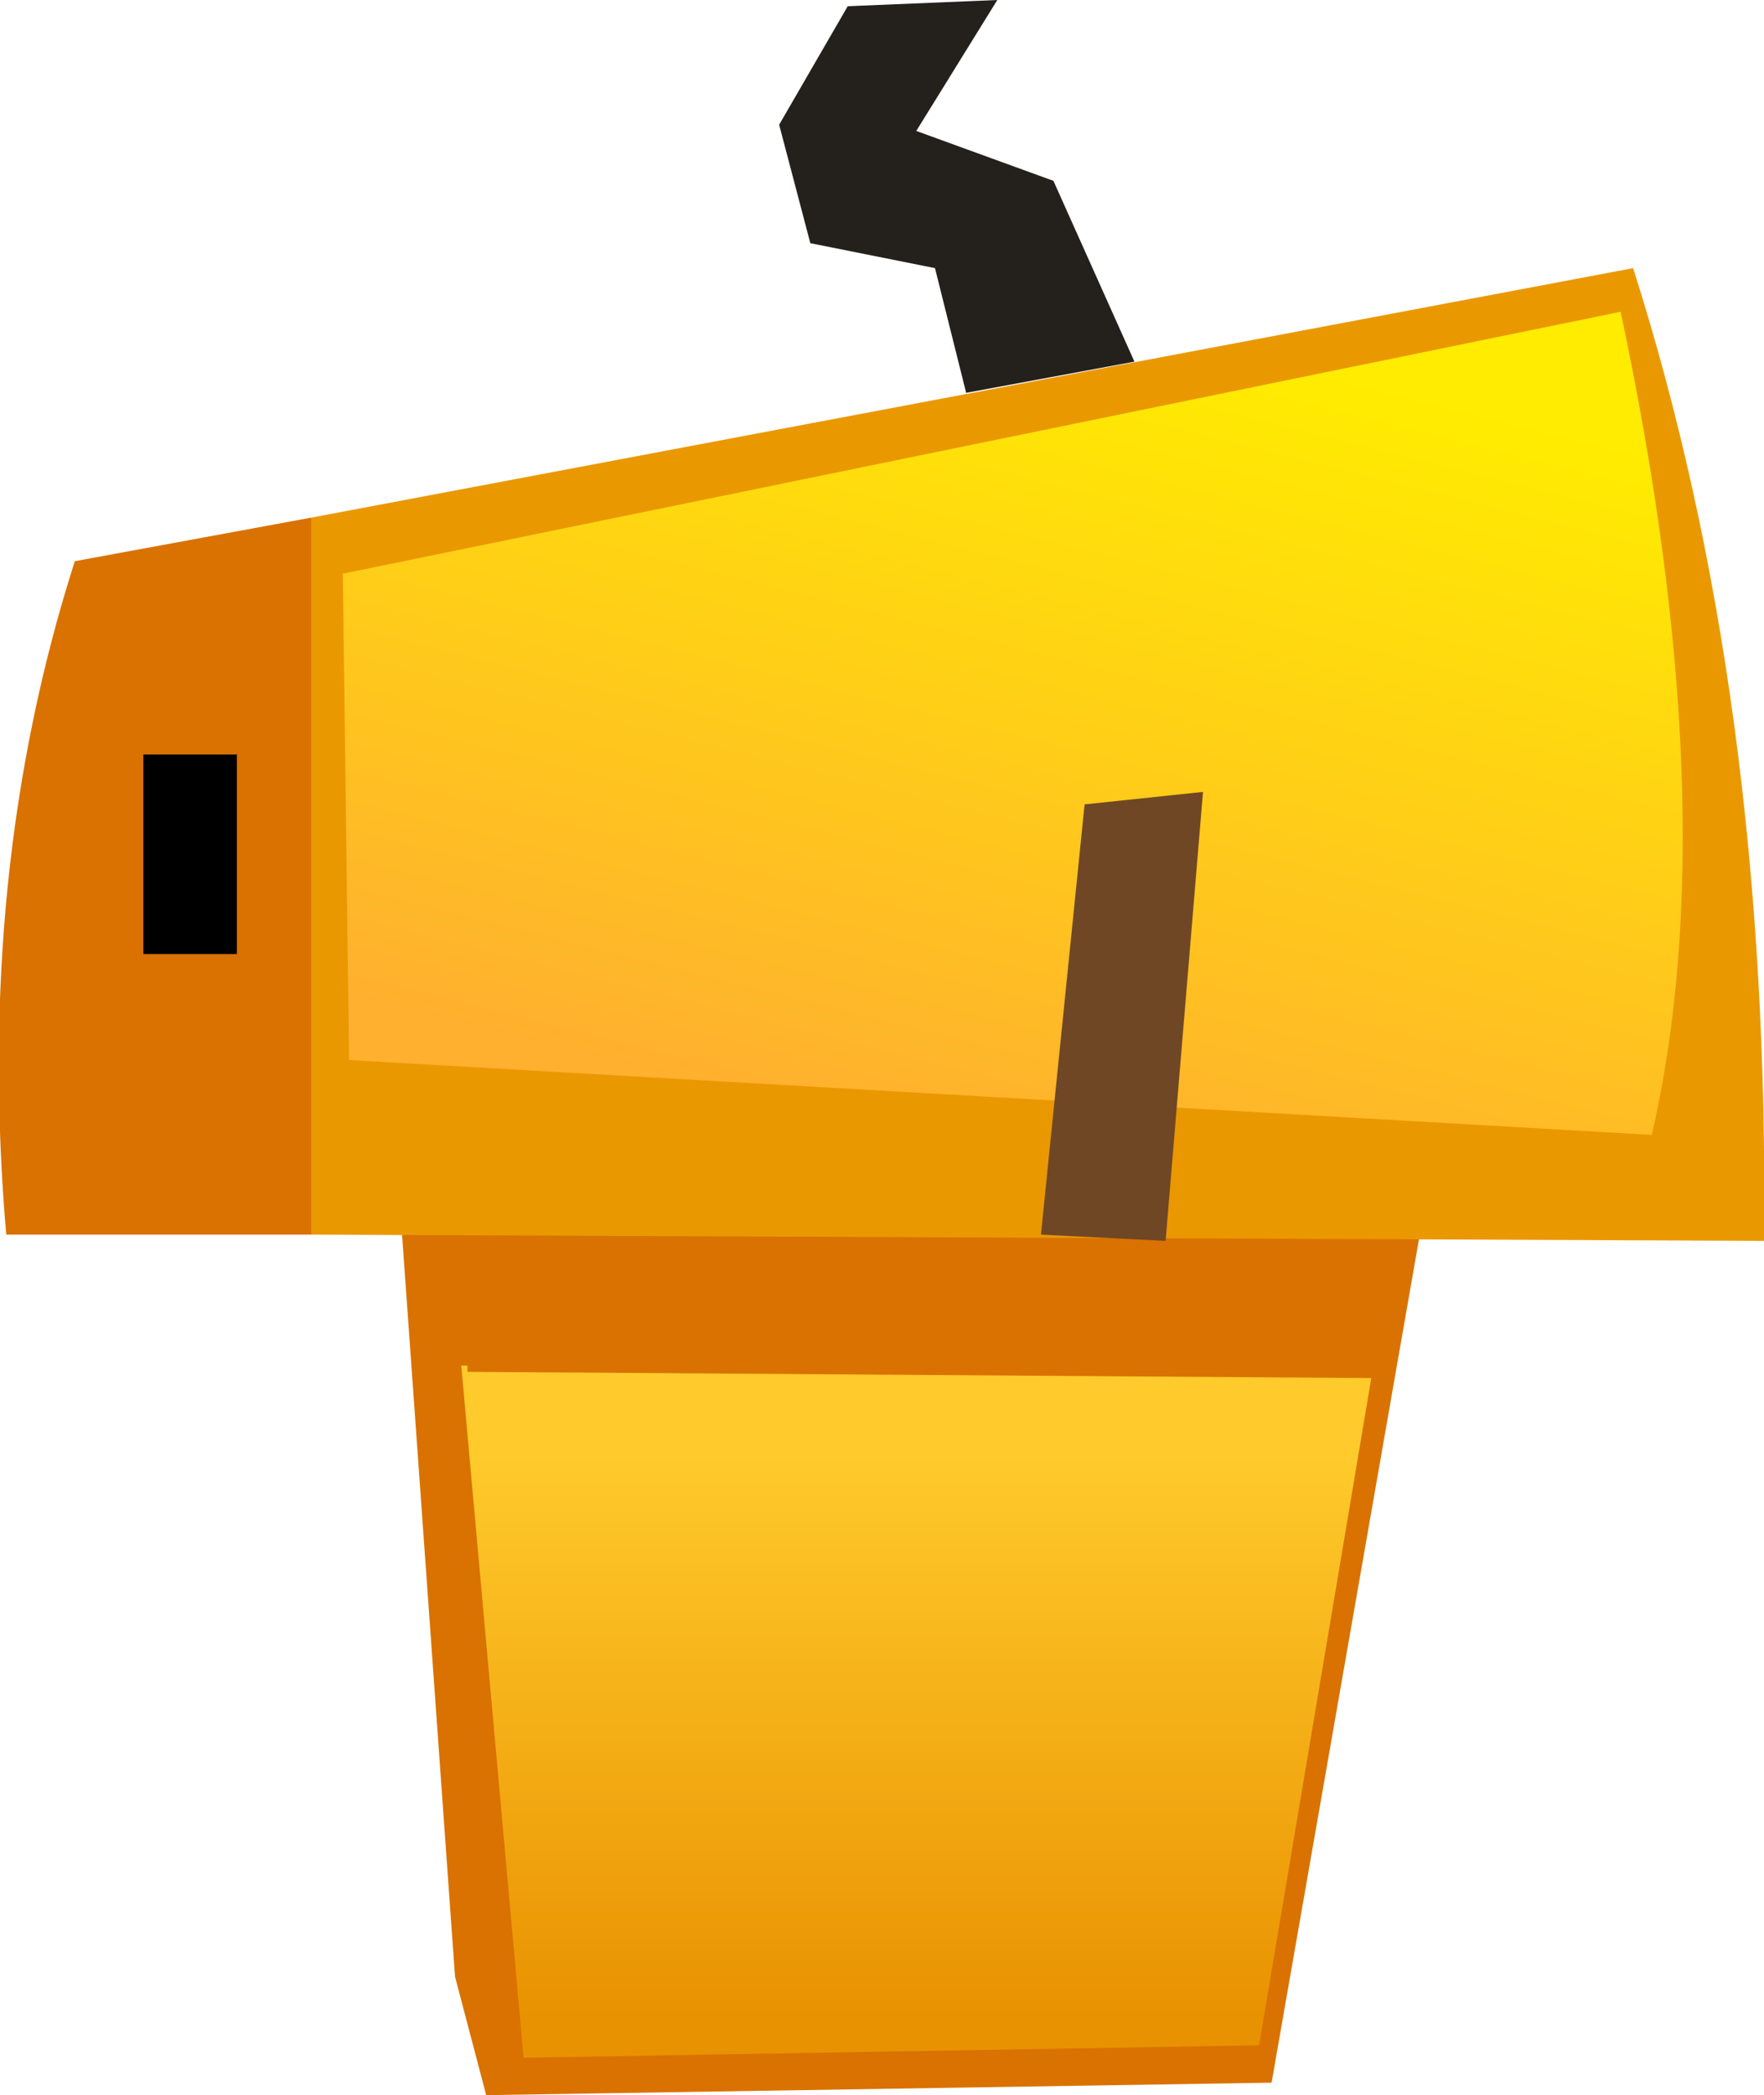
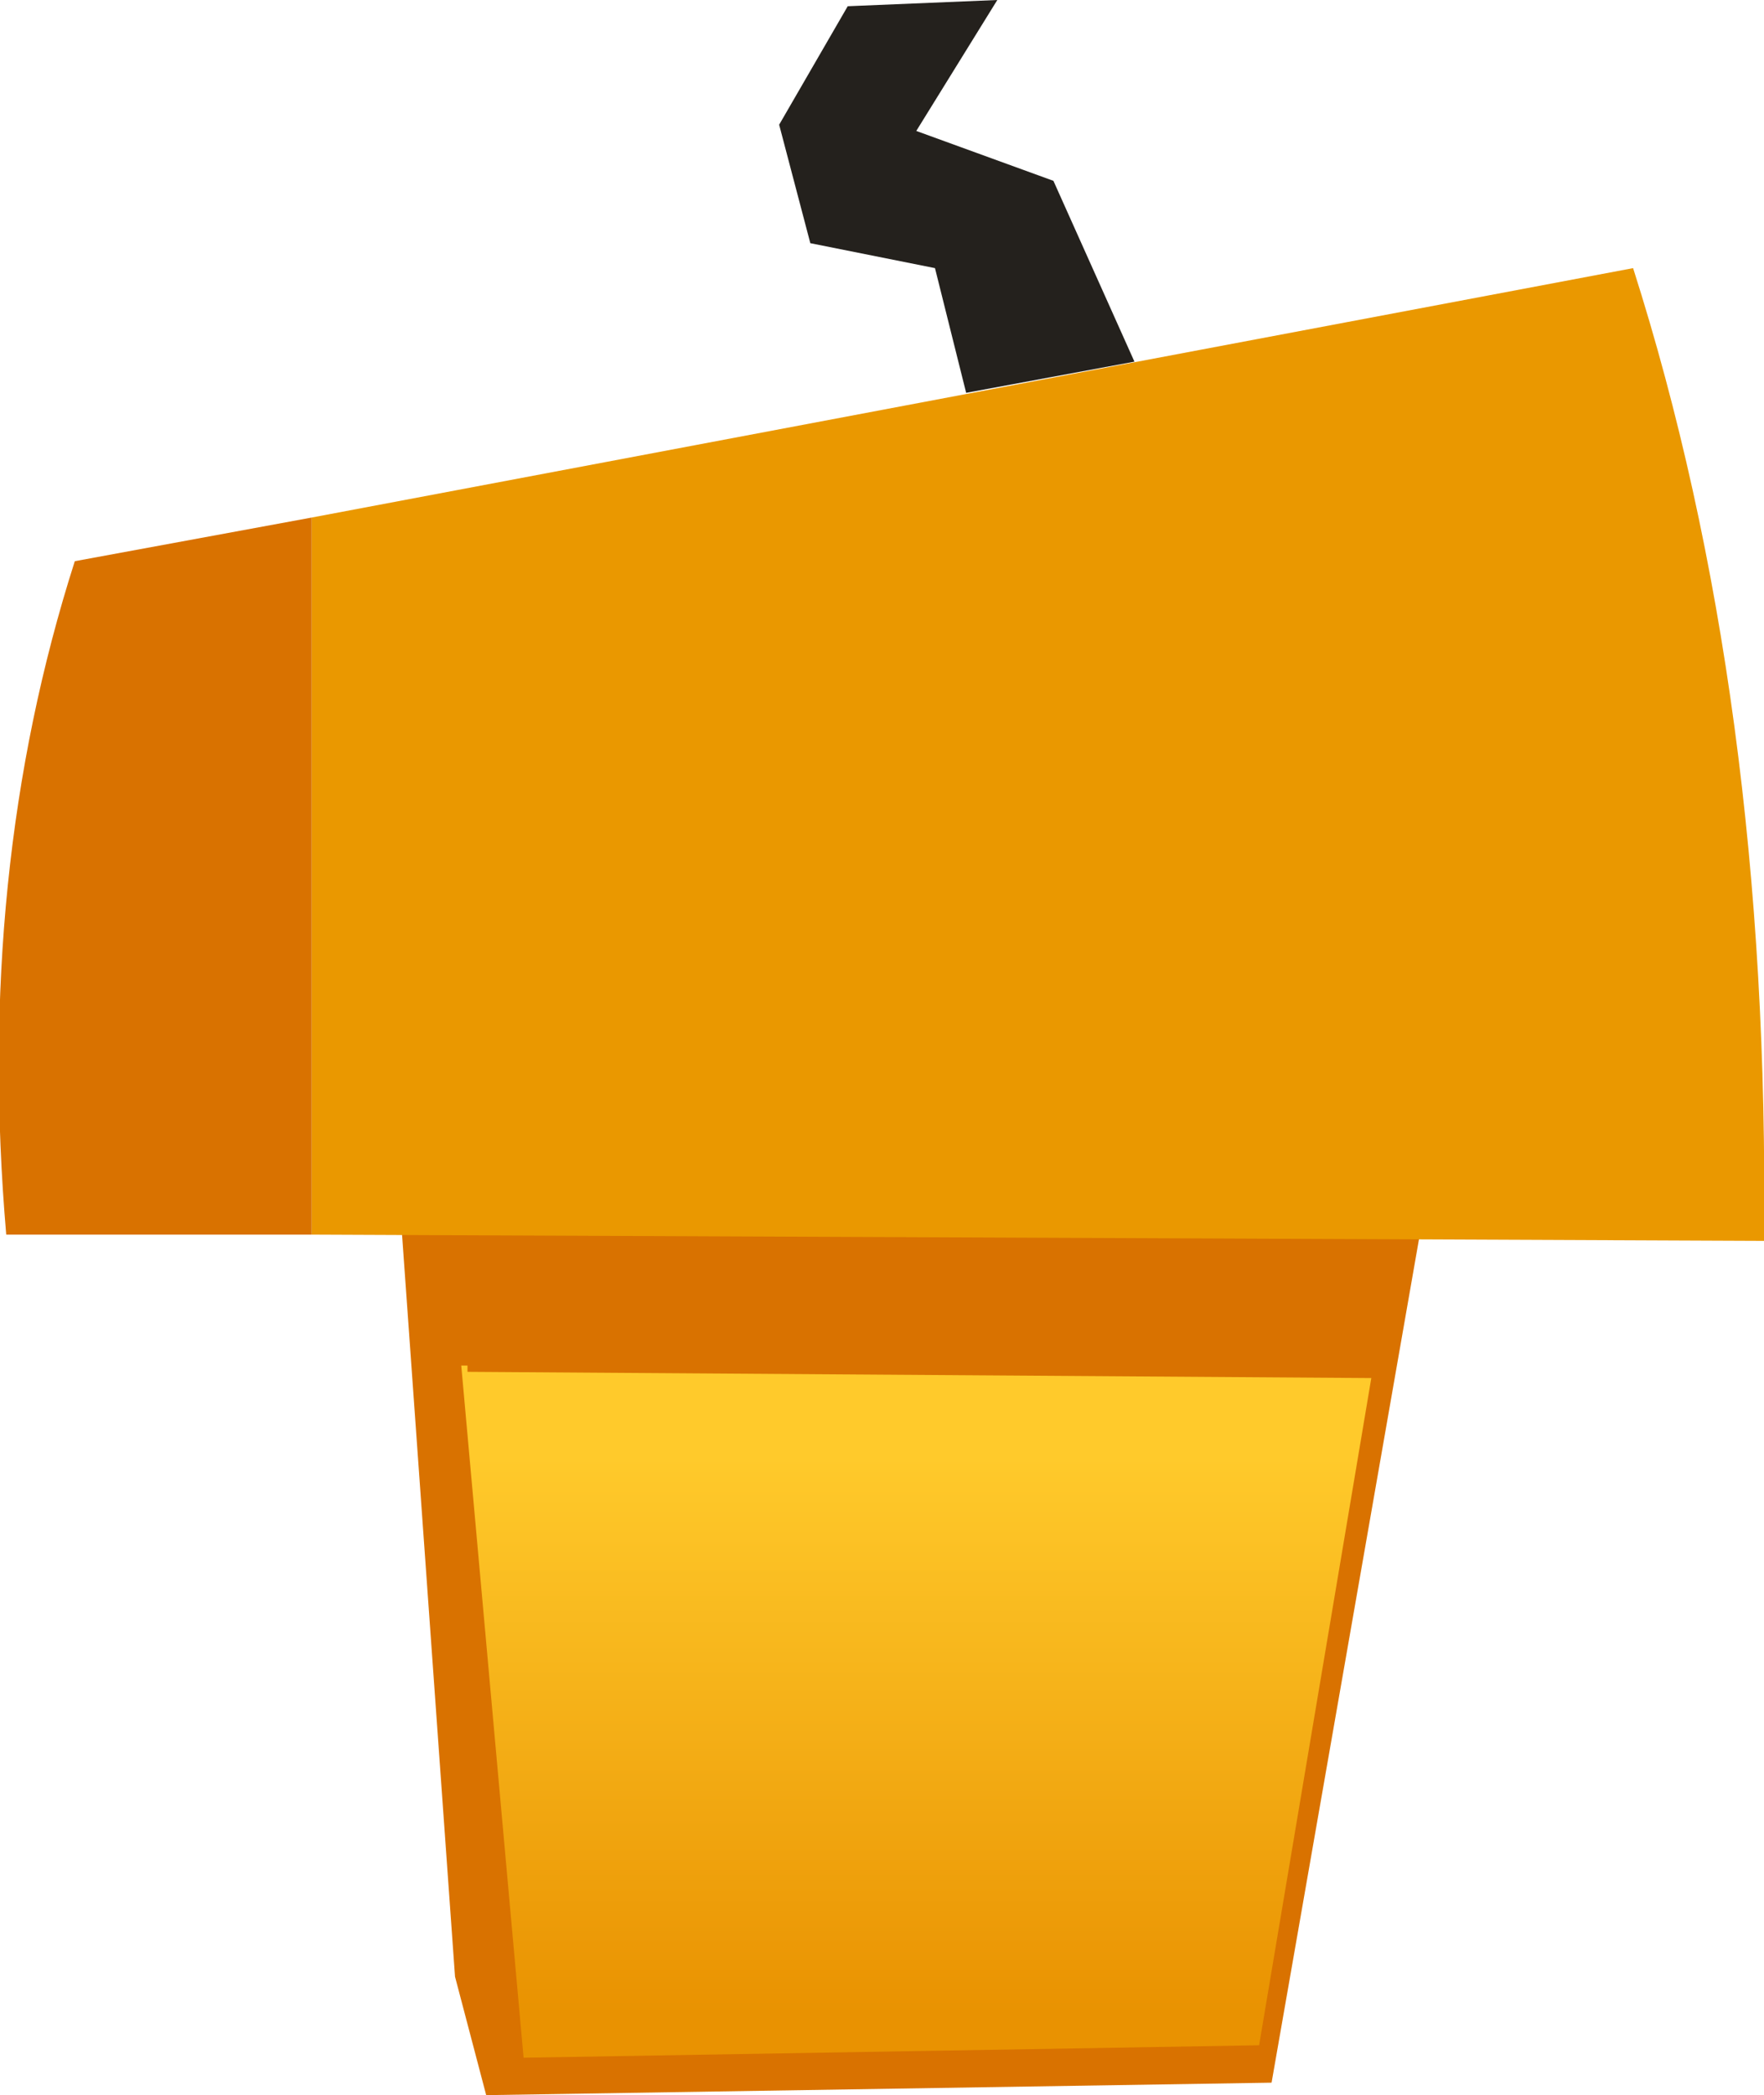
<svg xmlns="http://www.w3.org/2000/svg" height="16.8px" width="14.15px">
  <g transform="matrix(1.0, 0.0, 0.0, 1.0, 7.25, 15.75)">
    <path d="M4.2 -6.2 L2.95 0.95 -3.35 1.05 -3.6 0.1 -4.05 -6.2 4.2 -6.2" fill="#d97200" fill-rule="evenodd" stroke="none" />
    <path d="M-4.75 -11.6 L5.85 -13.6 Q6.95 -10.15 6.9 -5.8 L-4.75 -5.85 -4.75 -11.6" fill="#ea9800" fill-rule="evenodd" stroke="none" />
    <path d="M-4.75 -5.85 L-7.2 -5.85 Q-7.45 -8.75 -6.65 -11.25 L-4.75 -11.6 -4.75 -5.85" fill="#d97200" fill-rule="evenodd" stroke="none" />
    <path d="M-3.5 -4.8 L-3.5 -4.75 3.75 -4.7 2.85 0.65 -3.05 0.75 -3.55 -4.8 -3.5 -4.8" fill="url(#gradient0)" fill-rule="evenodd" stroke="none" />
    <path d="M1.2 -14.3 L1.85 -12.85 0.5 -12.6 0.25 -13.6 -0.75 -13.8 -1.0 -14.75 -0.45 -15.7 0.75 -15.75 0.1 -14.7 1.2 -14.3" fill="#24211d" fill-rule="evenodd" stroke="none" />
-     <path d="M5.75 -13.25 Q6.6 -9.25 6.0 -6.65 L-4.45 -7.25 -4.5 -11.15 5.75 -13.25" fill="url(#gradient1)" fill-rule="evenodd" stroke="none" />
-     <path d="M1.1 -5.85 L1.45 -9.3 2.4 -9.4 2.1 -5.8 1.1 -5.85" fill="#704725" fill-rule="evenodd" stroke="none" />
-     <path d="M-5.35 -8.1 L-6.1 -8.1 -6.1 -9.7 -5.35 -9.7 -5.35 -8.1" fill="#000000" fill-rule="evenodd" stroke="none" />
  </g>
  <defs>
    <linearGradient gradientTransform="matrix(0.0, 0.003, -0.004, 0.0, 0.15, -2.05)" gradientUnits="userSpaceOnUse" id="gradient0" spreadMethod="pad" x1="-819.2" x2="819.2">
      <stop offset="0.09" stop-color="#ffca2b" />
      <stop offset="1.0" stop-color="#e99201" />
    </linearGradient>
    <linearGradient gradientTransform="matrix(-0.001, 0.004, -0.004, -0.001, 0.75, -9.95)" gradientUnits="userSpaceOnUse" id="gradient1" spreadMethod="pad" x1="-819.2" x2="819.2">
      <stop offset="0.0" stop-color="#ffec00" />
      <stop offset="1.0" stop-color="#ffb02f" />
    </linearGradient>
  </defs>
</svg>